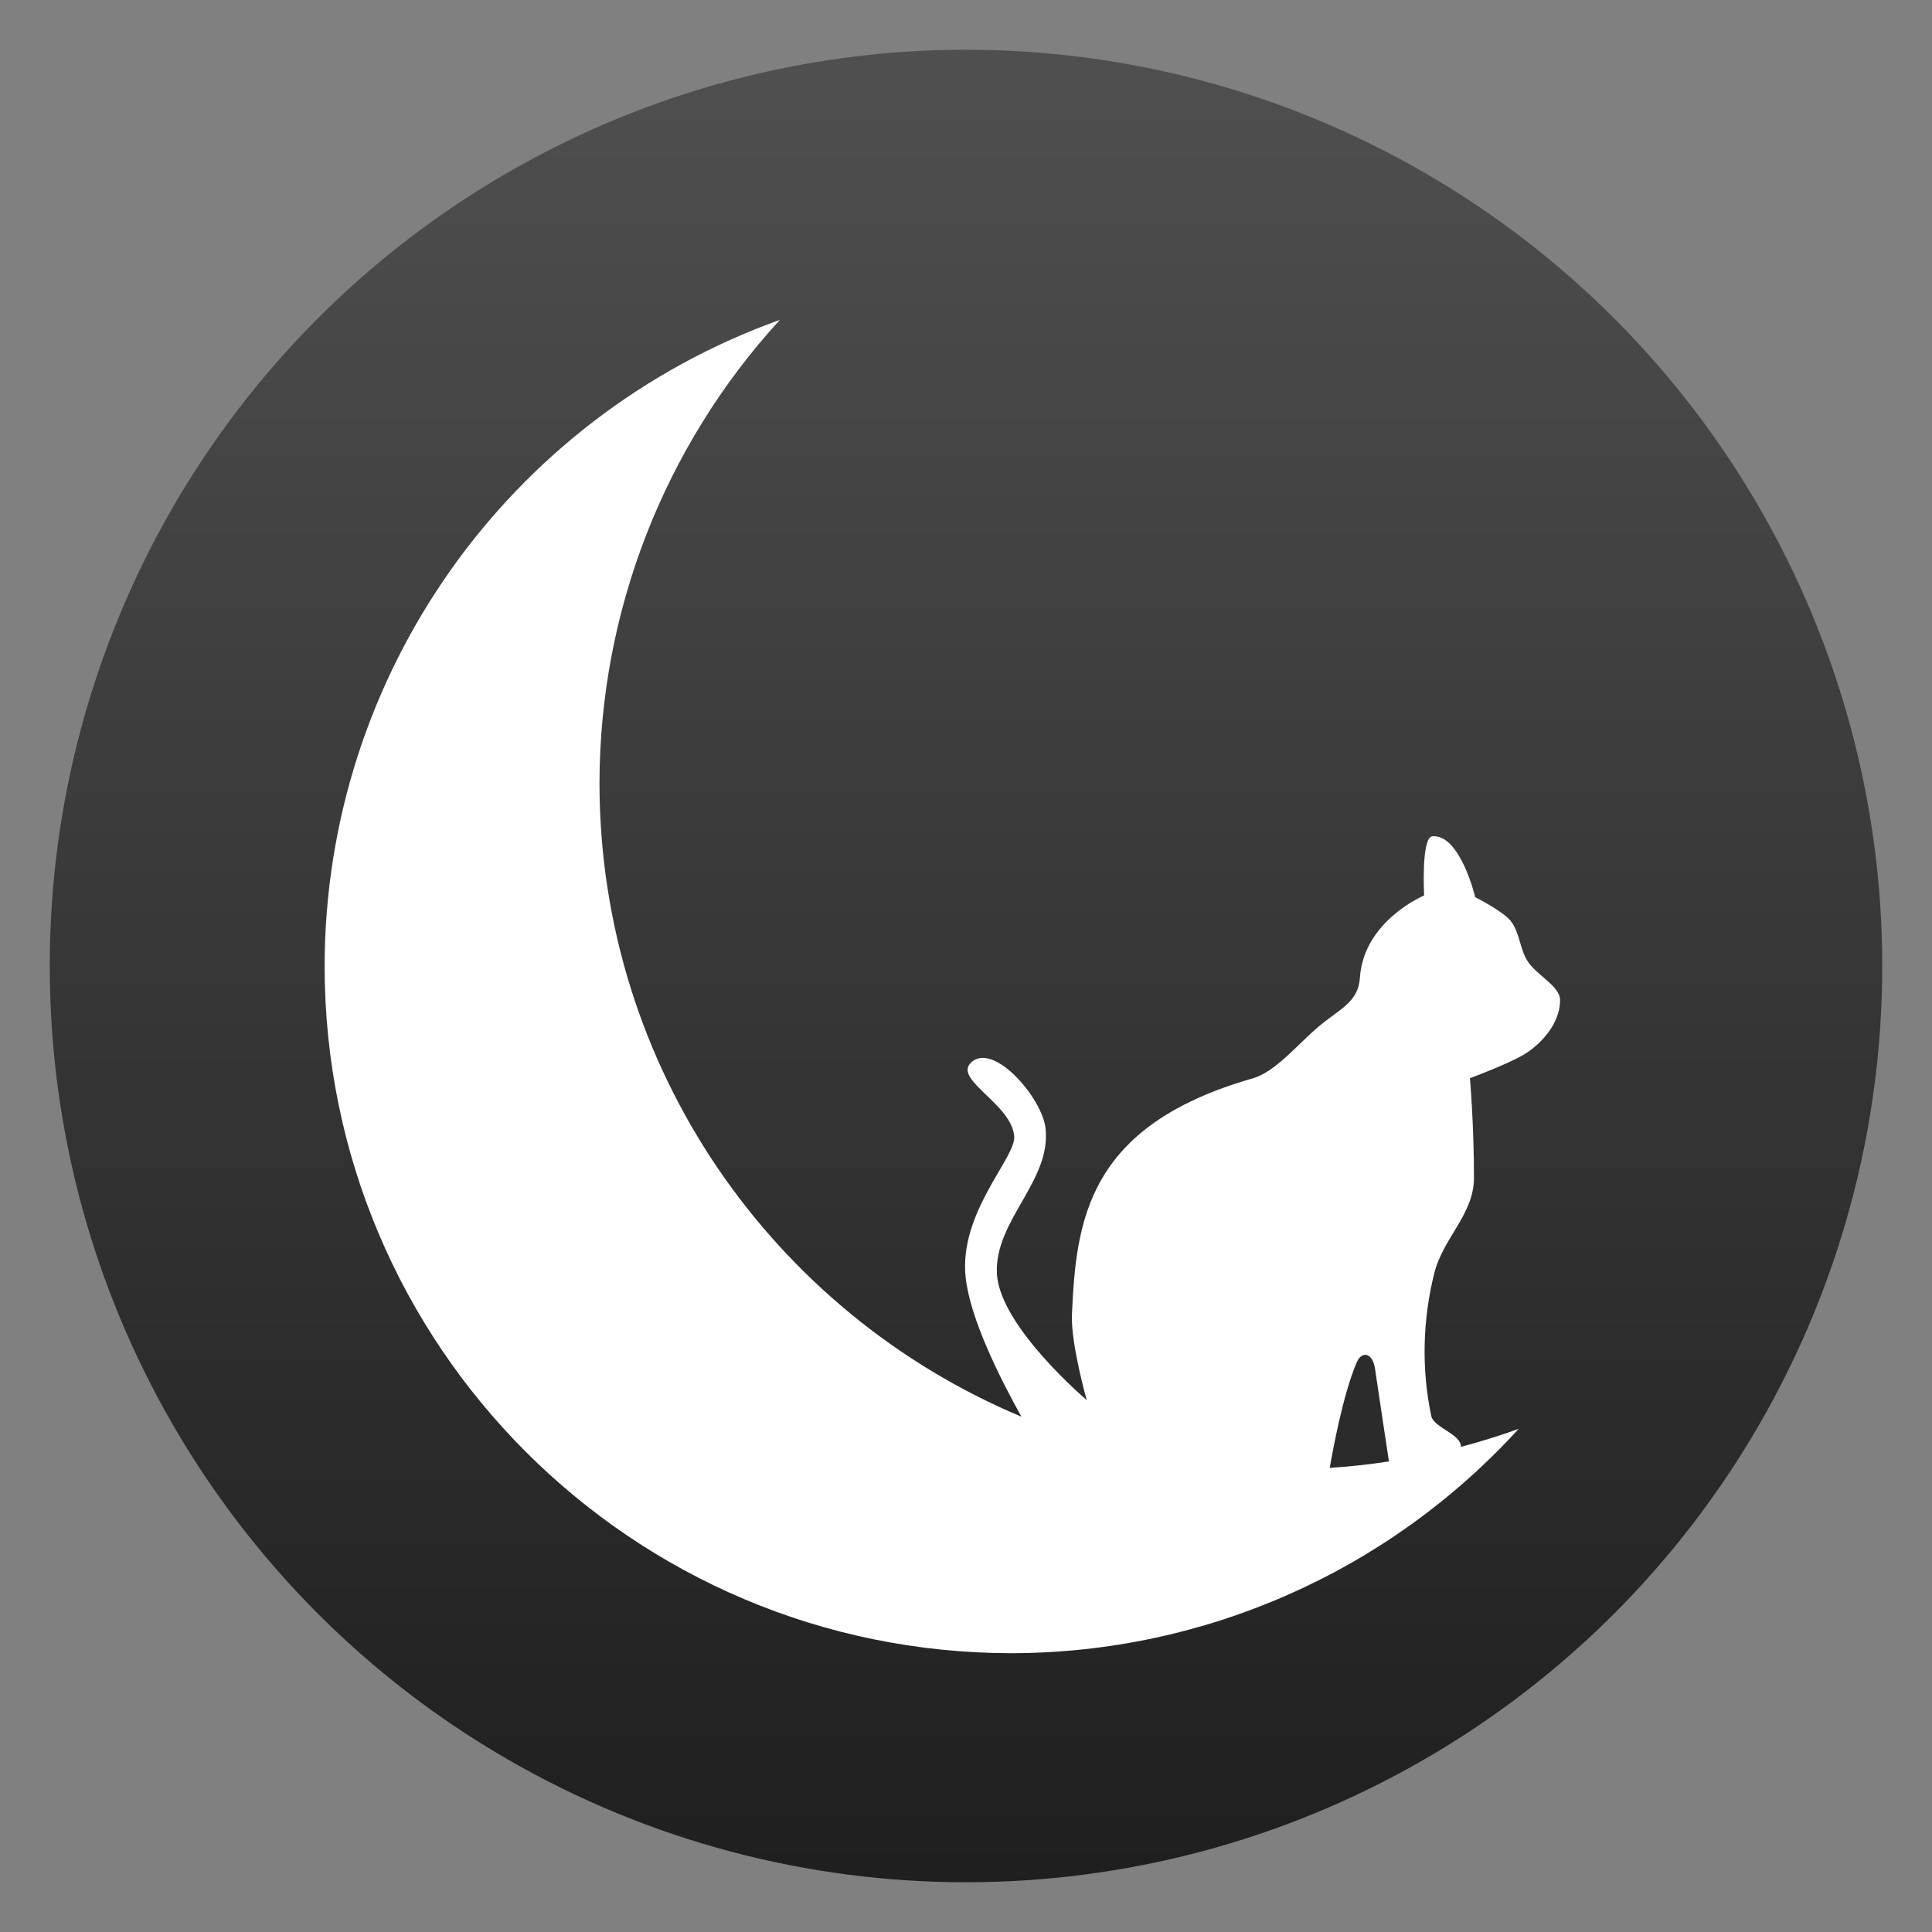
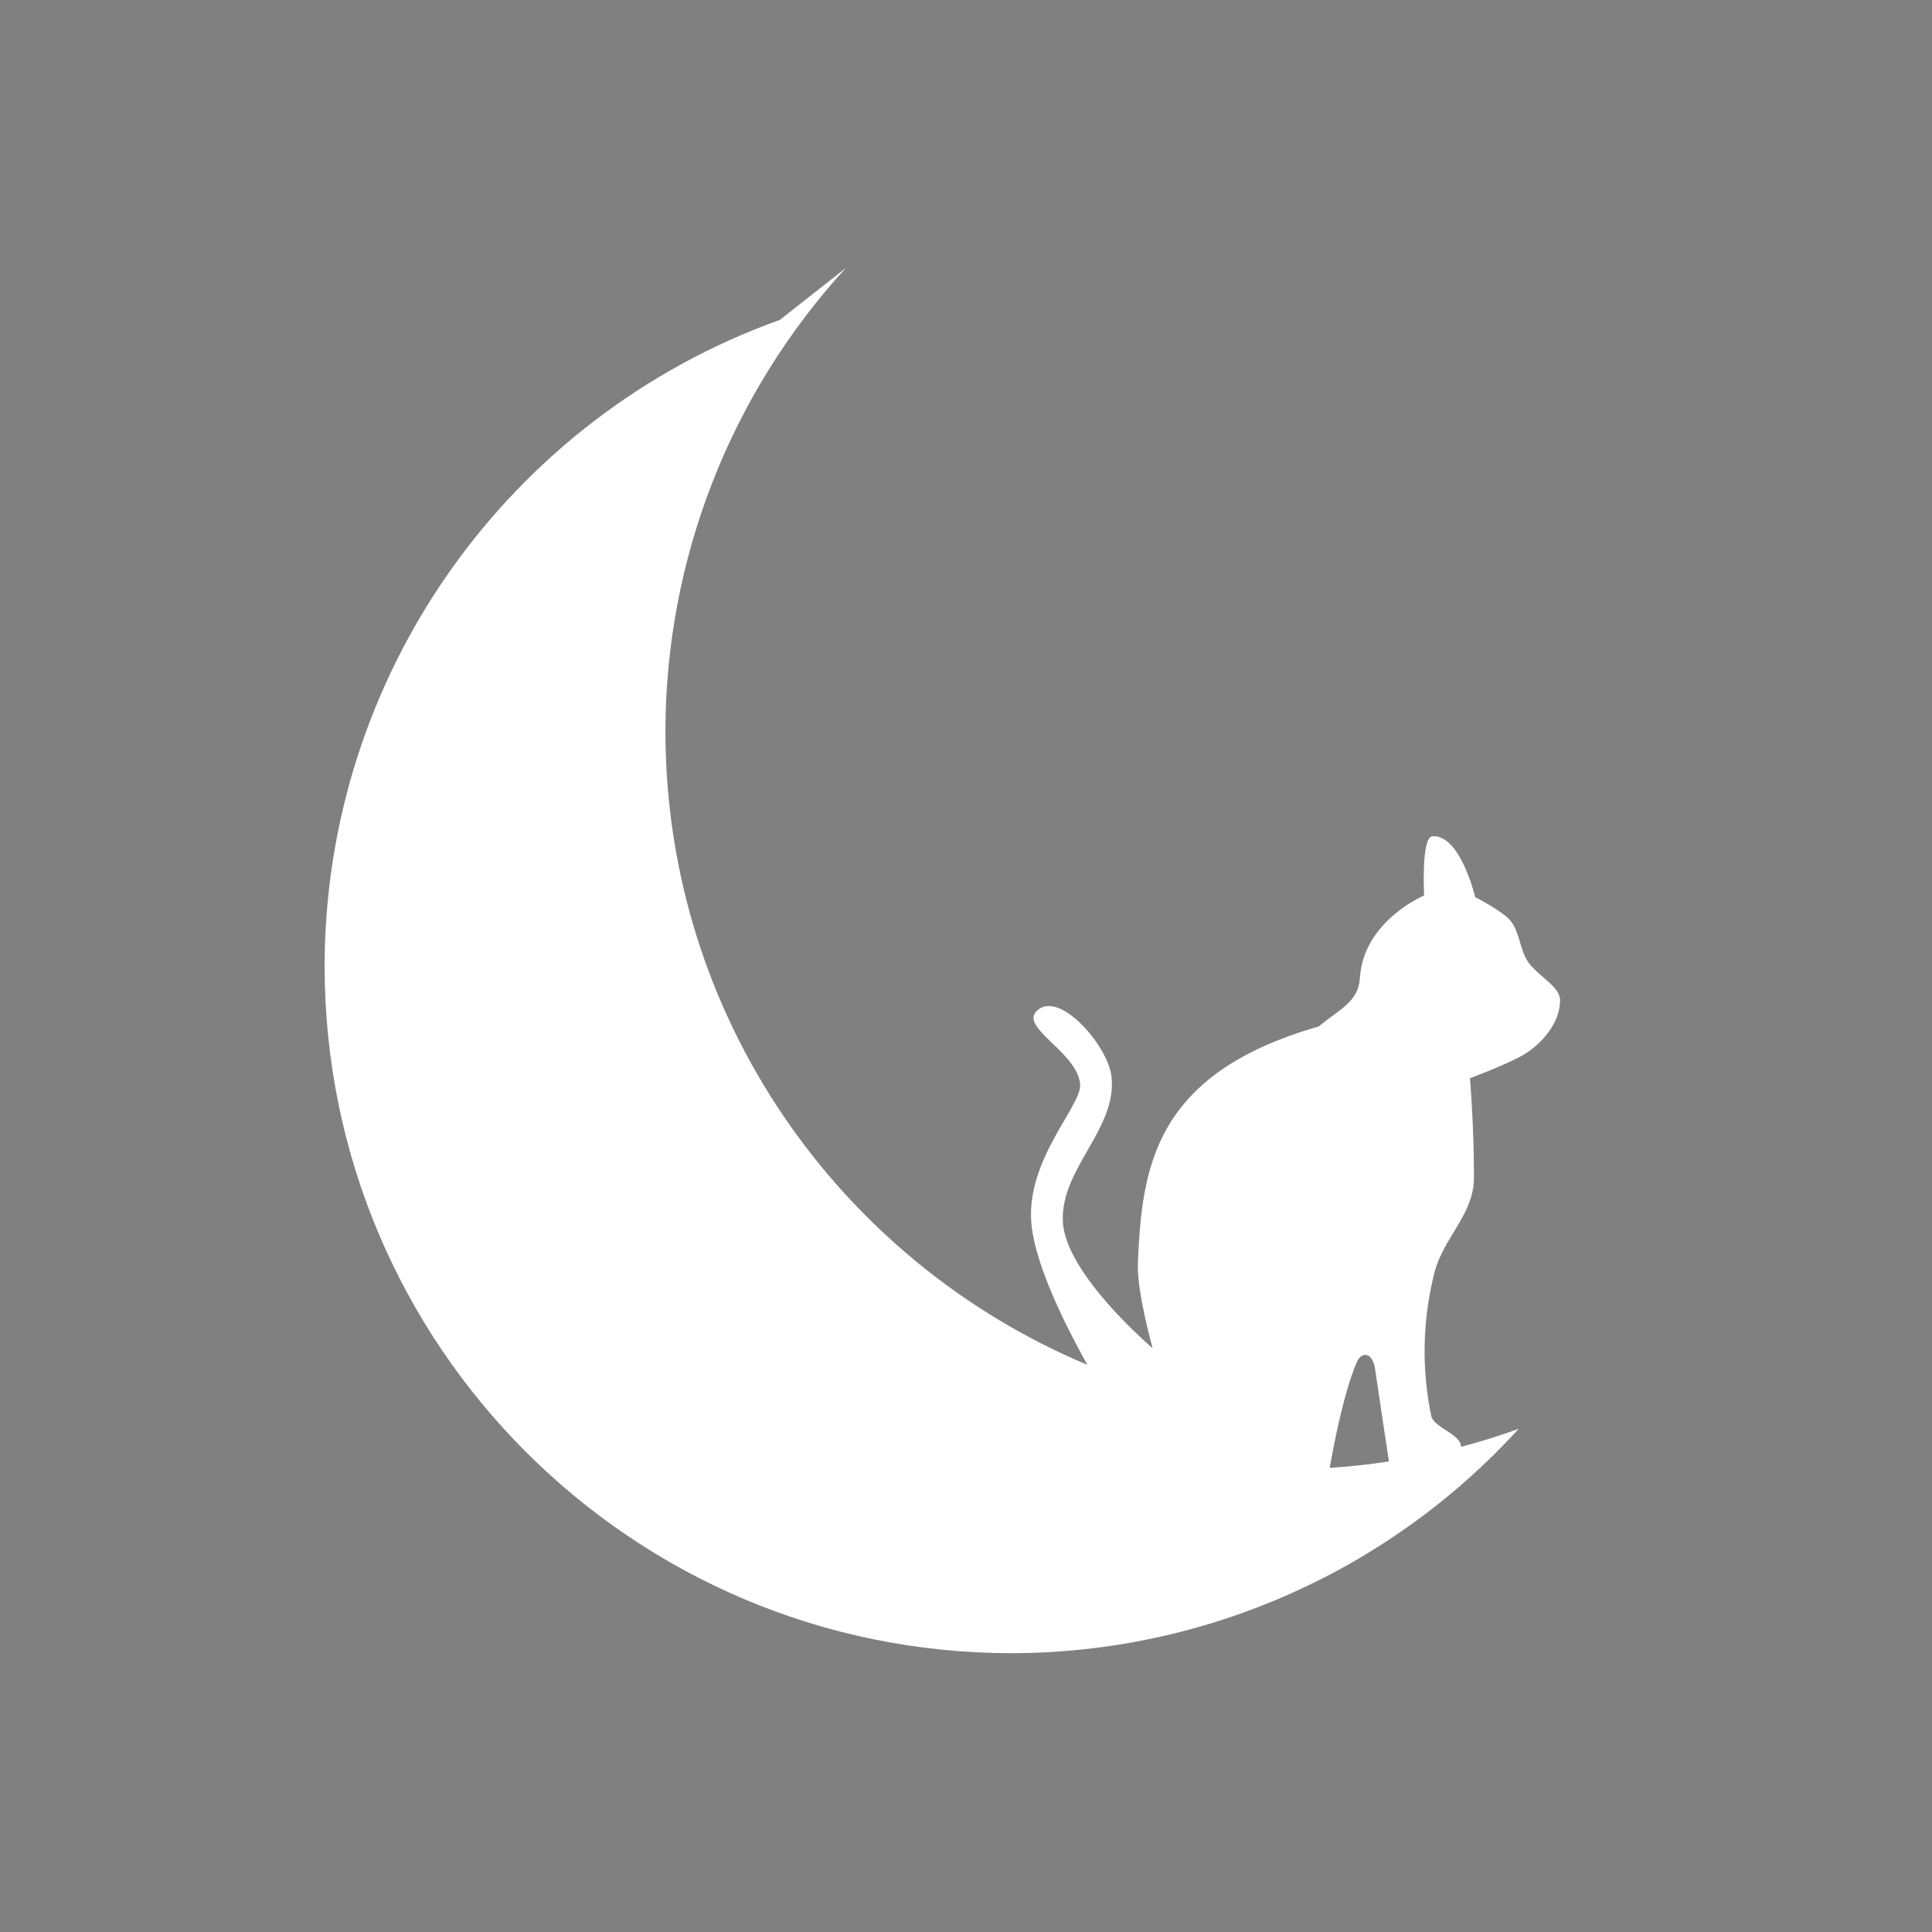
<svg xmlns="http://www.w3.org/2000/svg" clip-rule="evenodd" fill-rule="evenodd" stroke-linejoin="round" stroke-miterlimit="2" viewBox="0 0 48 48">
  <rect x="0" y="0" width="48" height="48" fill="#808080" stroke="none" />
  <linearGradient id="a" x2="1" gradientTransform="matrix(0 -45.528 45.528 0 24 46.764)" gradientUnits="userSpaceOnUse">
    <stop stop-color="#1f1f1f" offset="0" />
    <stop stop-color="#4f4f4f" offset="1" />
  </linearGradient>
-   <circle cx="24" cy="24" r="22.764" fill="url(#a)" />
-   <path d="m19.376 7.947c-6.778 2.431-11.303 8.852-11.311 16.053 0 9.429 7.644 17.073 17.073 17.073 4.794-.008 9.363-2.03 12.592-5.573-.472.171-.951.318-1.434.447.014-.315-.675-.477-.736-.765-.247-1.169-.217-2.387.075-3.553.221-.878.984-1.457.985-2.363.002-1.32-.1-2.478-.1-2.478s.882-.327 1.298-.563c.426-.241.946-.77.941-1.38-.003-.354-.597-.618-.818-.983-.184-.303-.189-.704-.409-.982-.188-.238-.881-.59-.881-.59s-.371-1.569-1.064-1.513c-.283.022-.205 1.471-.205 1.471s-1.505.627-1.596 2.048c-.039.606-.509.775-1.023 1.207s-1.074 1.128-1.638 1.289c-4.125 1.176-4.389 3.544-4.493 5.865-.032.719.367 2.127.367 2.127s-2.154-1.822-2.23-3.13c-.076-1.323 1.358-2.315 1.207-3.624-.088-.768-1.326-2.188-1.867-1.614-.396.421 1.033 1.026 1.089 1.819.038.535-1.379 1.893-1.207 3.499.111 1.034.849 2.497 1.385 3.463-6.156-2.579-10.482-8.658-10.482-15.75.008-4.258 1.606-8.359 4.482-11.5zm14.583 25.719c.09.024.172.135.203.34.112.768.319 2.12.346 2.303-.487.075-.978.128-1.471.16.077-.438.329-1.83.673-2.628.061-.139.159-.2.249-.175z" fill="#ffffff" fill-rule="nonzero" />
+   <path d="m19.376 7.947c-6.778 2.431-11.303 8.852-11.311 16.053 0 9.429 7.644 17.073 17.073 17.073 4.794-.008 9.363-2.03 12.592-5.573-.472.171-.951.318-1.434.447.014-.315-.675-.477-.736-.765-.247-1.169-.217-2.387.075-3.553.221-.878.984-1.457.985-2.363.002-1.32-.1-2.478-.1-2.478s.882-.327 1.298-.563c.426-.241.946-.77.941-1.38-.003-.354-.597-.618-.818-.983-.184-.303-.189-.704-.409-.982-.188-.238-.881-.59-.881-.59s-.371-1.569-1.064-1.513c-.283.022-.205 1.471-.205 1.471s-1.505.627-1.596 2.048c-.039.606-.509.775-1.023 1.207c-4.125 1.176-4.389 3.544-4.493 5.865-.032.719.367 2.127.367 2.127s-2.154-1.822-2.23-3.13c-.076-1.323 1.358-2.315 1.207-3.624-.088-.768-1.326-2.188-1.867-1.614-.396.421 1.033 1.026 1.089 1.819.038.535-1.379 1.893-1.207 3.499.111 1.034.849 2.497 1.385 3.463-6.156-2.579-10.482-8.658-10.482-15.75.008-4.258 1.606-8.359 4.482-11.5zm14.583 25.719c.09.024.172.135.203.34.112.768.319 2.12.346 2.303-.487.075-.978.128-1.471.16.077-.438.329-1.83.673-2.628.061-.139.159-.2.249-.175z" fill="#ffffff" fill-rule="nonzero" />
</svg>